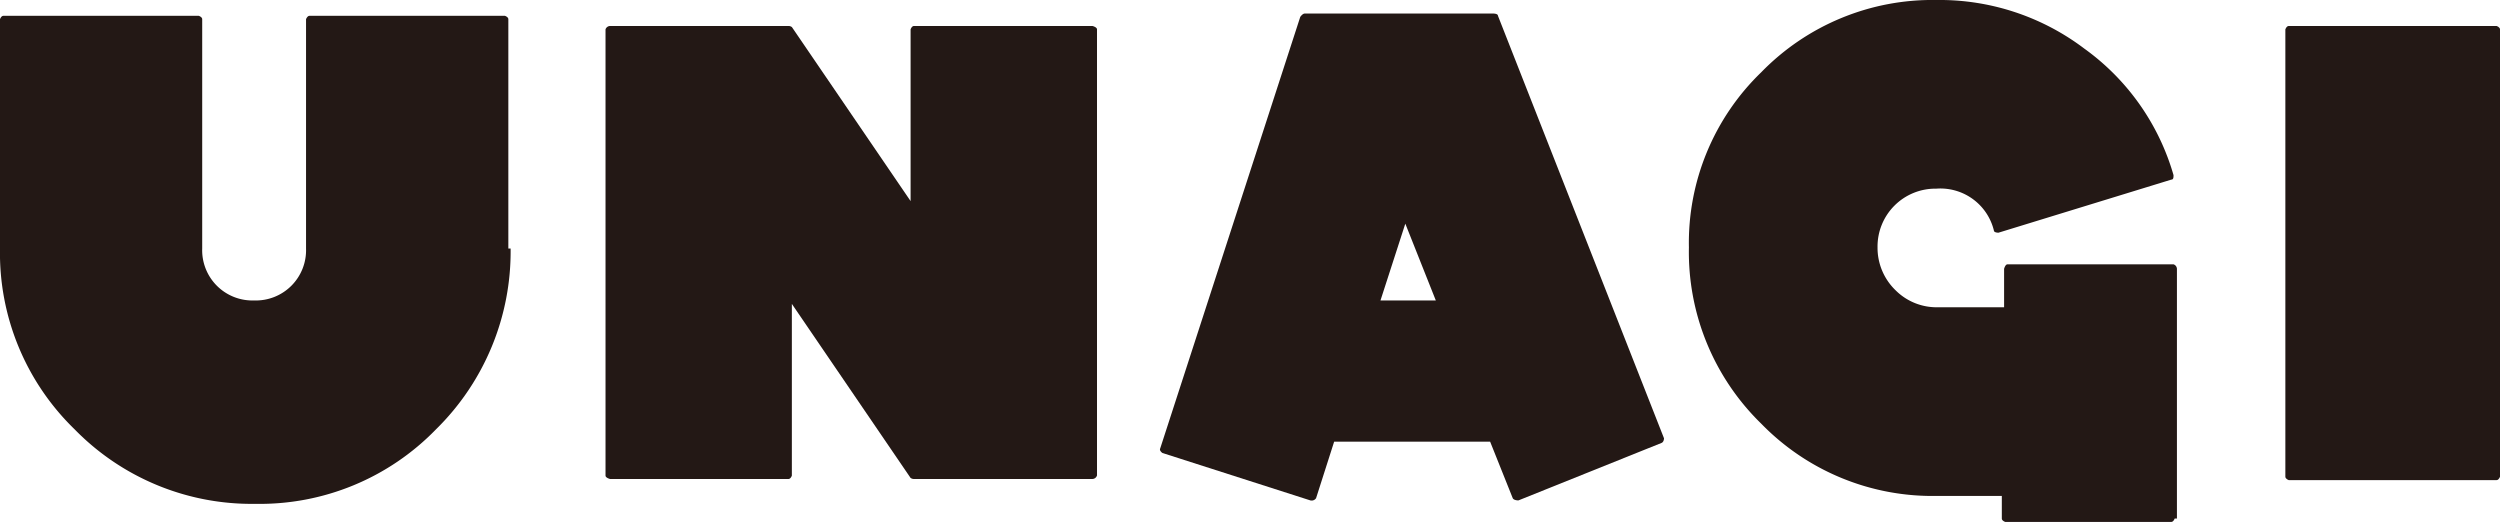
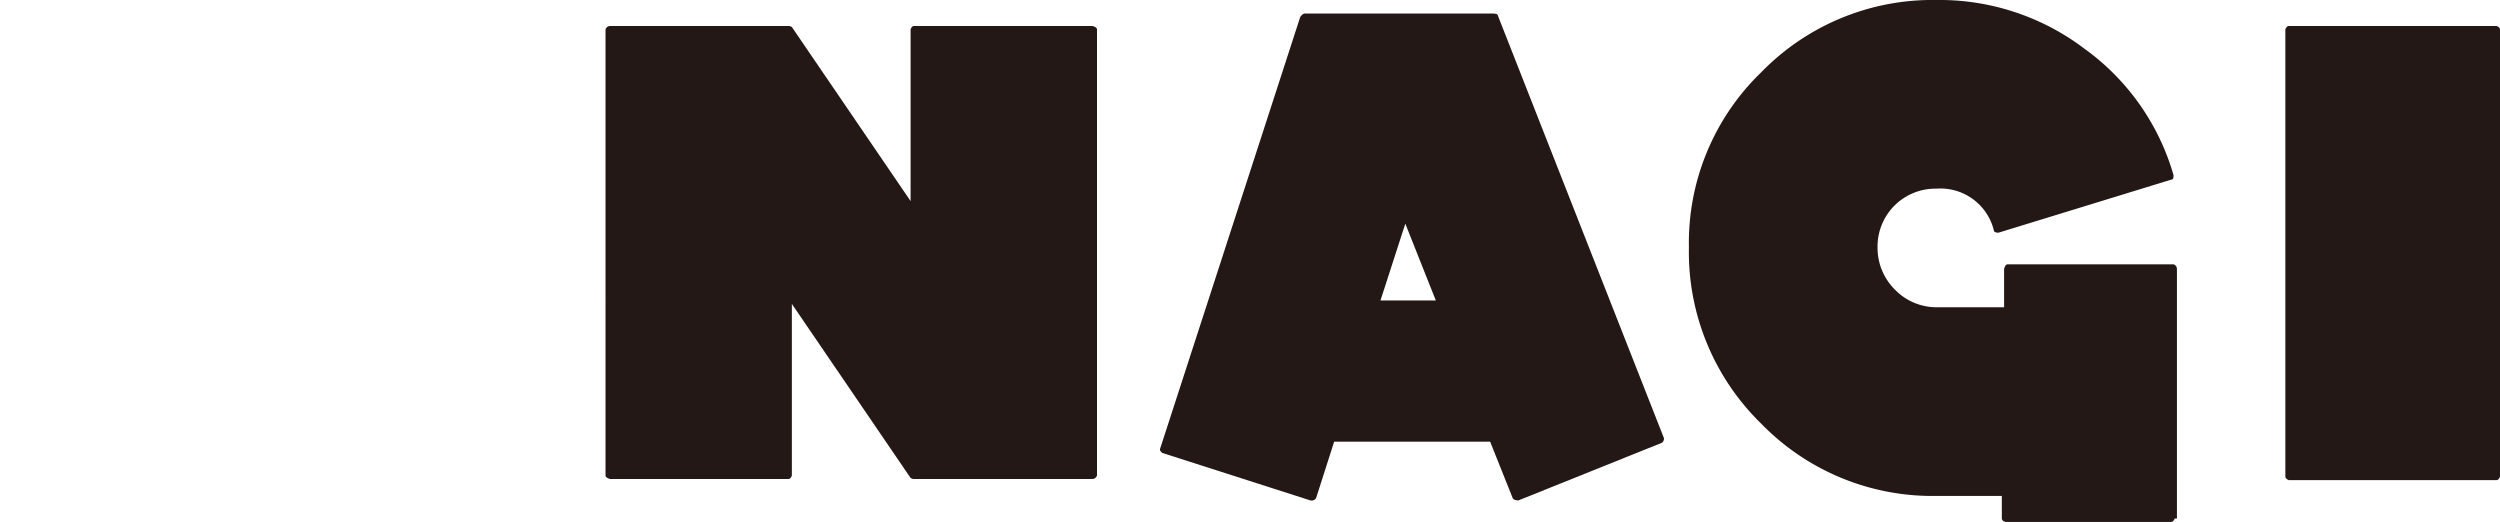
<svg xmlns="http://www.w3.org/2000/svg" width="101.123" height="21.111" viewBox="0 0 101.123 21.111">
  <g id="hd-01" transform="translate(0 -0.01)">
    <g id="UNAGI" transform="translate(0 0.01)">
-       <path id="パス_2082" data-name="パス 2082" d="M20.654,9.563a10.079,10.079,0,0,1-3.016,7.311,9.932,9.932,0,0,1-7.311,3.016,10.005,10.005,0,0,1-7.311-3.016A9.932,9.932,0,0,1,0,9.563V.287S.046.15.137.15H8.042s.137.046.137.137V9.563a2.032,2.032,0,0,0,2.1,2.1,2.032,2.032,0,0,0,2.1-2.1V.287S12.429.15,12.52.15h7.905s.137.046.137.137V9.563Z" transform="translate(0 0.49)" fill="#231815" />
      <path id="パス_2083" data-name="パス 2083" d="M25.237,18.427a.2.2,0,0,1-.183.137h-7.22a.226.226,0,0,1-.137-.046l-4.8-7.037v6.946s-.046.137-.137.137H5.543s-.183-.046-.183-.137V.377A.2.2,0,0,1,5.543.24h7.22A.226.226,0,0,1,12.9.286l4.8,7.037V.377s.046-.137.137-.137h7.22s.183.046.183.137v18.05Z" transform="translate(19.133 0.811)" fill="#231815" />
      <path id="パス_2084" data-name="パス 2084" d="M30.657,17.311s0,.137-.091.183l-5.8,2.33s-.183,0-.228-.091l-.914-2.285H17.314l-.731,2.285a.213.213,0,0,1-.228.091l-5.986-1.919s-.137-.091-.091-.183L15.943.267s.091-.137.183-.137h7.631s.183,0,.183.091l6.717,17.09Zm-9.23-5.575L20.193,8.629l-1.005,3.107h2.239Z" transform="translate(36.651 0.418)" fill="#231815" />
      <path id="パス_2085" data-name="パス 2085" d="M34.6,20.984s-.046.137-.137.137H27.745s-.137-.046-.137-.137V20.07h-2.65a9.661,9.661,0,0,1-7.083-2.924,9.69,9.69,0,0,1-2.924-7.128,9.588,9.588,0,0,1,2.924-7.083A9.661,9.661,0,0,1,24.957.01a9.7,9.7,0,0,1,5.986,1.965,9.553,9.553,0,0,1,3.61,5.118c0,.091,0,.183-.091.183L27.47,9.423s-.183,0-.183-.091a2.227,2.227,0,0,0-2.33-1.691,2.341,2.341,0,0,0-2.376,2.376,2.386,2.386,0,0,0,.731,1.736A2.347,2.347,0,0,0,25,12.439h2.7V10.885s.046-.183.137-.183h6.717a.2.2,0,0,1,.137.183v10.1Z" transform="translate(53.364 -0.01)" fill="#231815" />
-       <path id="パス_2086" data-name="パス 2086" d="M28.912,18.472s-.046.137-.137.137H20.367s-.137-.046-.137-.137V.377s.046-.137.137-.137h8.408s.137.046.137.137V18.518Z" transform="translate(72.211 0.811)" fill="#231815" />
+       <path id="パス_2086" data-name="パス 2086" d="M28.912,18.472s-.046.137-.137.137H20.367s-.137-.046-.137-.137V.377s.046-.137.137-.137h8.408s.137.046.137.137V18.518" transform="translate(72.211 0.811)" fill="#231815" />
    </g>
  </g>
</svg>